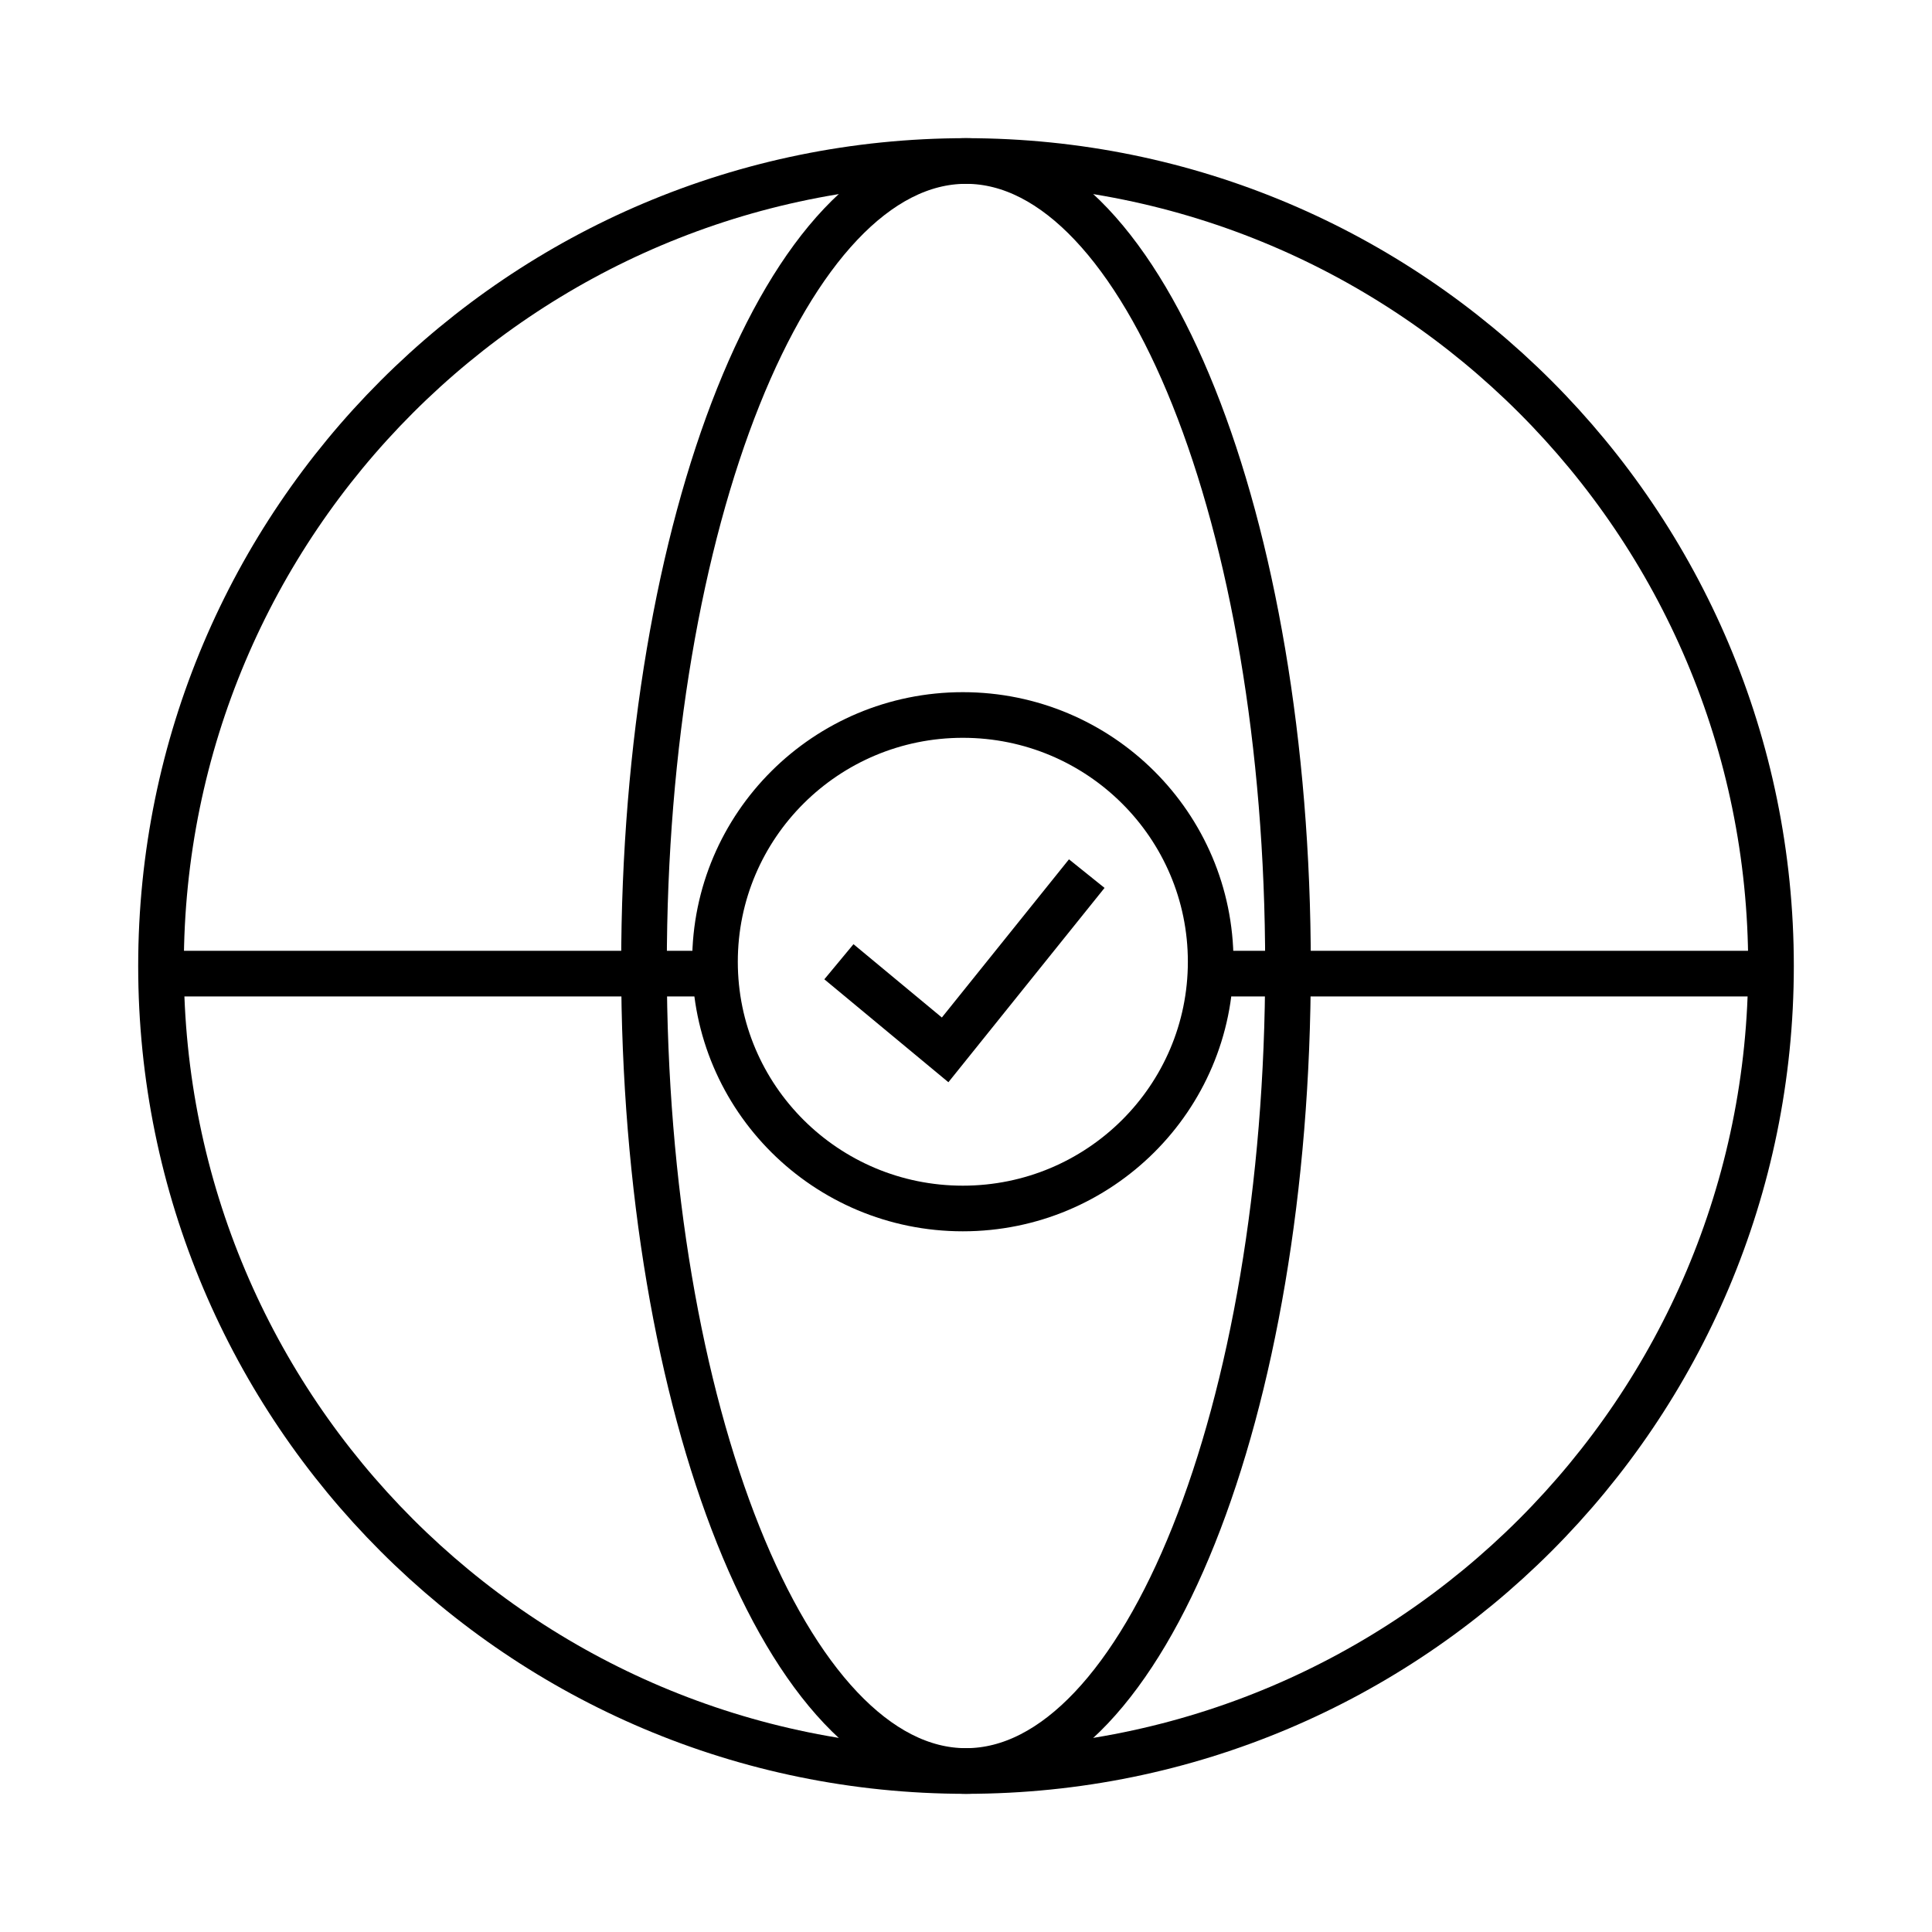
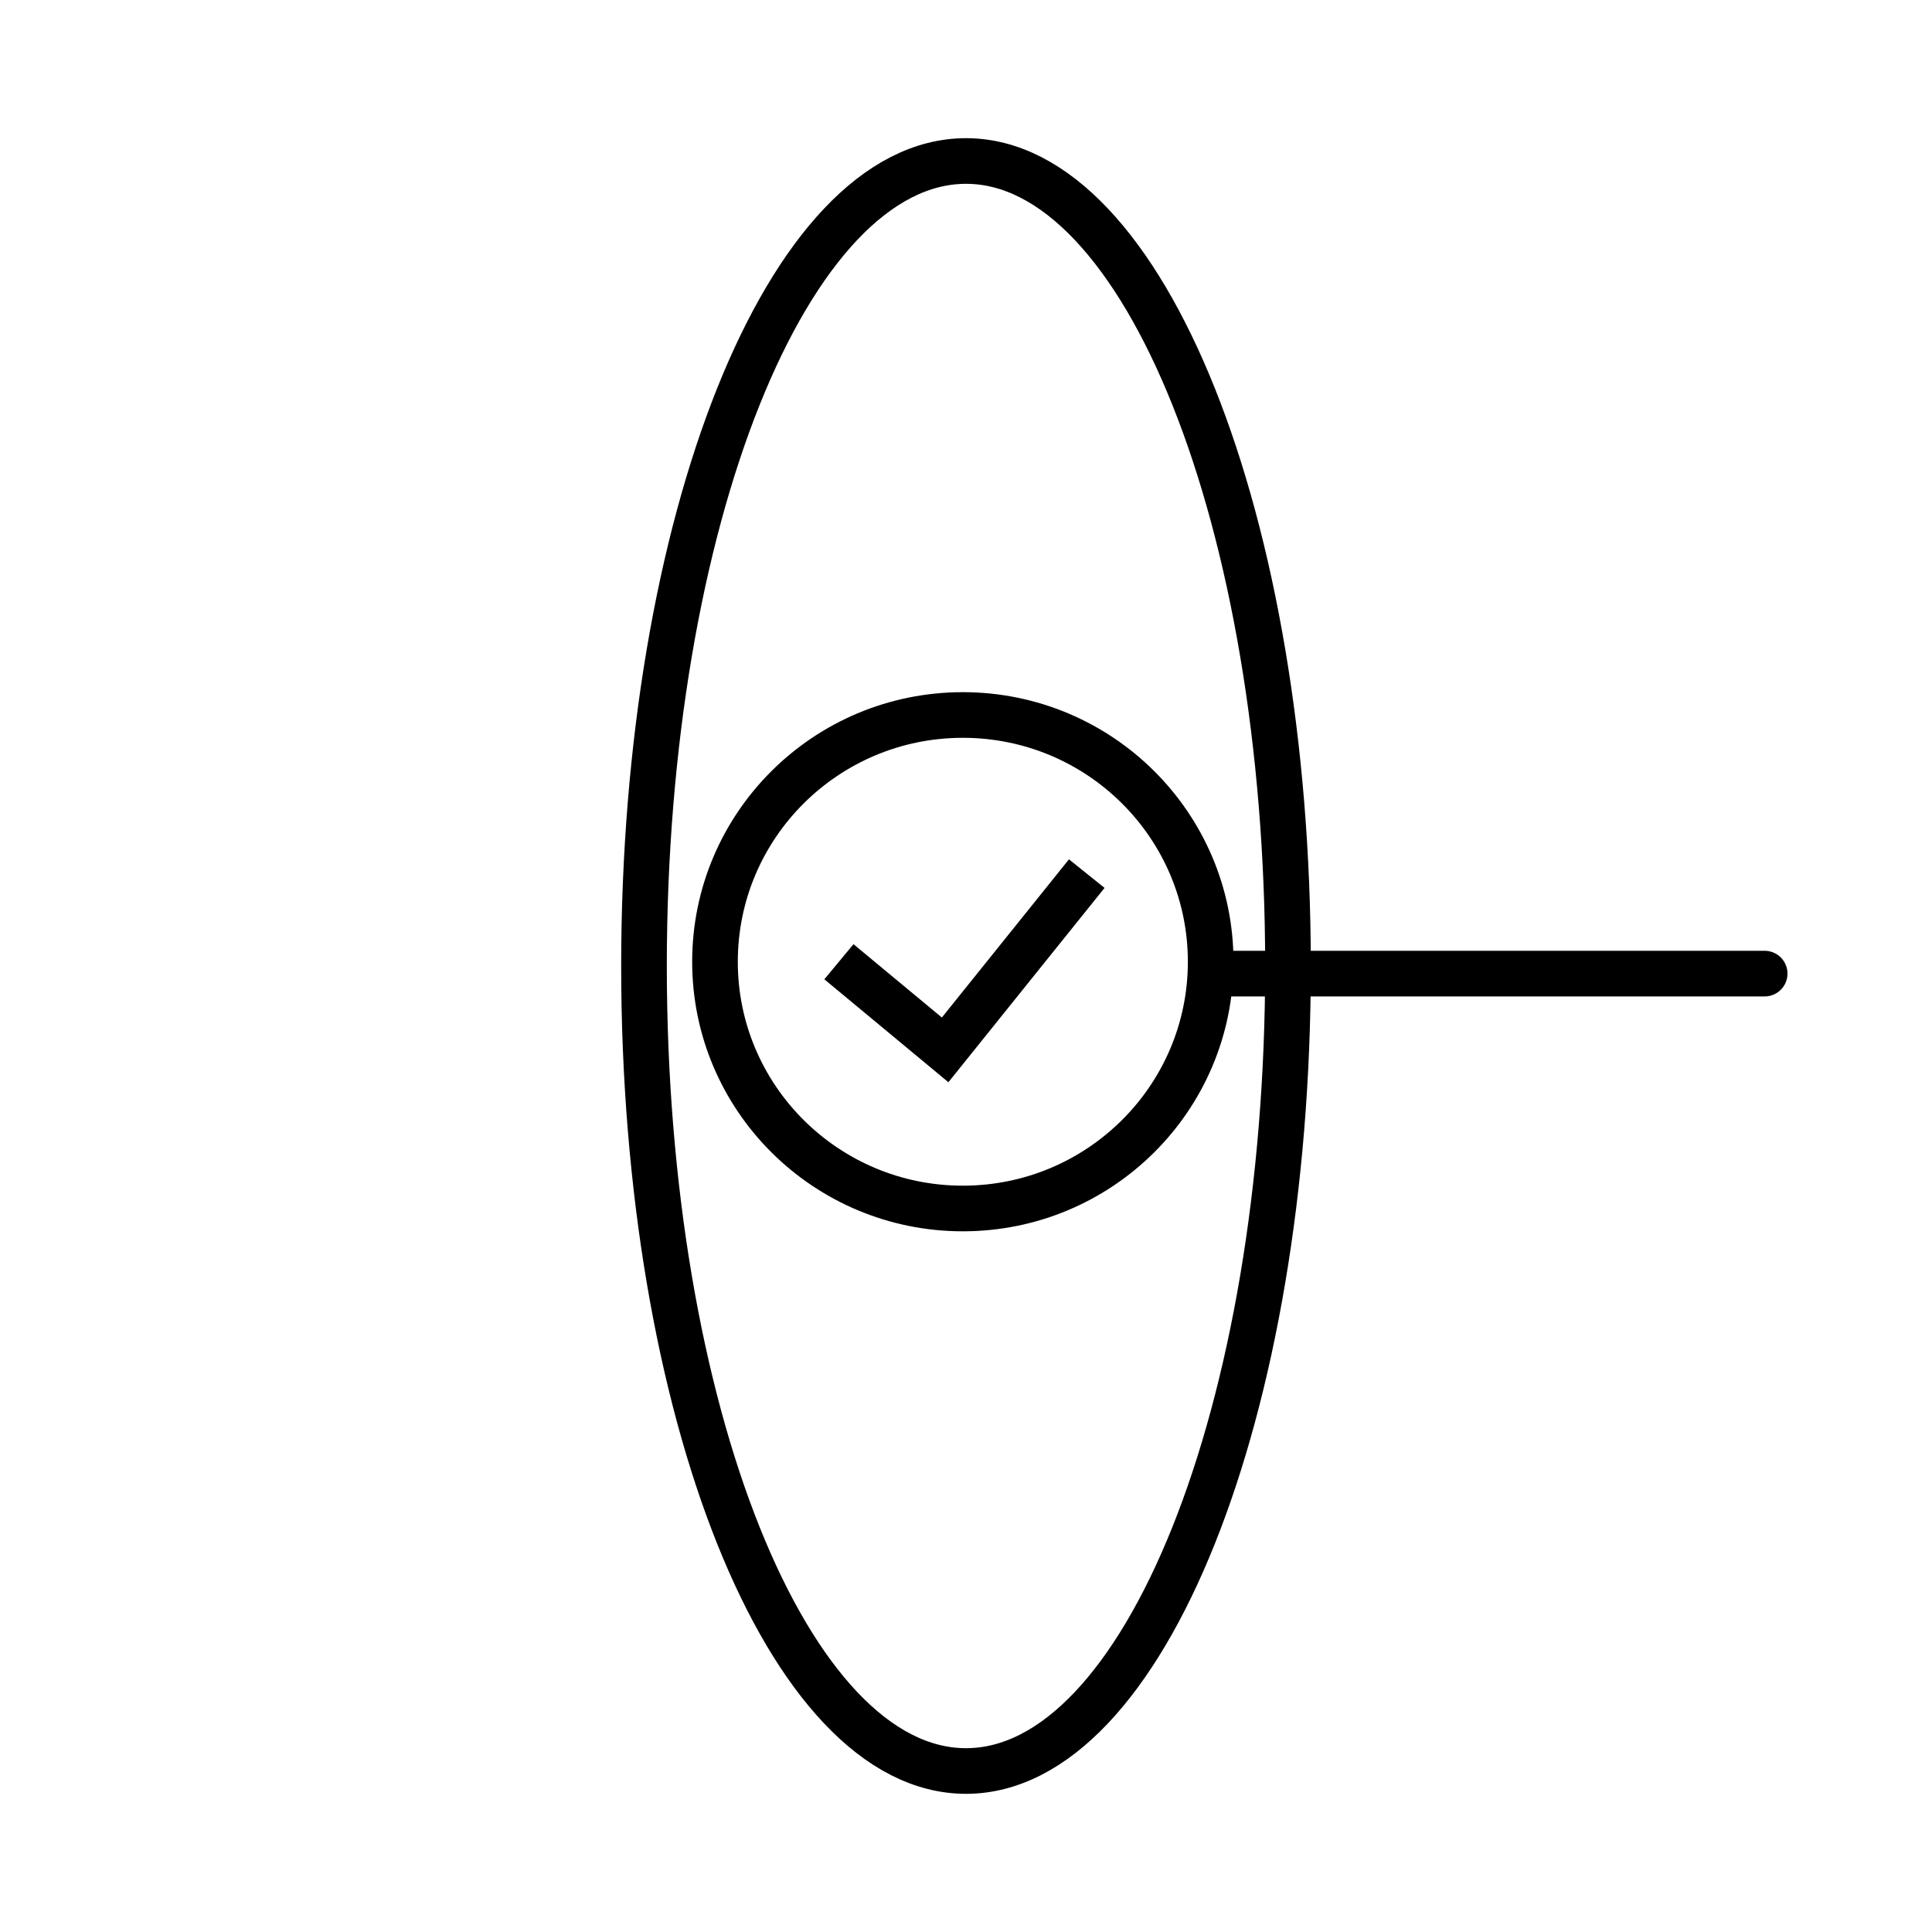
<svg xmlns="http://www.w3.org/2000/svg" width="127" height="127" viewBox="0 0 127 127" fill="none">
-   <path d="M63.5 116.417C92.725 116.417 116.417 92.725 116.417 63.5C116.417 34.275 92.725 10.583 63.5 10.583C34.275 10.583 10.584 34.275 10.584 63.5C10.584 92.725 34.275 116.417 63.5 116.417Z" stroke="black" stroke-width="3" stroke-linecap="round" stroke-linejoin="round" />
  <path d="M42.333 63.5C42.333 92.725 51.81 116.417 63.5 116.417C75.19 116.417 84.666 92.725 84.666 63.5C84.666 34.275 75.19 10.583 63.5 10.583C51.81 10.583 42.333 34.275 42.333 63.5Z" stroke="black" stroke-width="3" stroke-linecap="round" stroke-linejoin="round" />
-   <path d="M11 64H46" stroke="black" stroke-width="3" stroke-linecap="round" stroke-linejoin="round" />
  <path d="M81 64L116 64" stroke="black" stroke-width="3" stroke-linecap="round" stroke-linejoin="round" />
  <path d="M55.146 63.22L62.128 69.013L71.438 57.427M63.292 79.44C54.294 79.44 47 72.178 47 63.22C47 54.262 54.294 47 63.292 47C72.29 47 79.584 54.262 79.584 63.22C79.584 72.178 72.29 79.44 63.292 79.44Z" stroke="black" stroke-width="3" />
</svg>